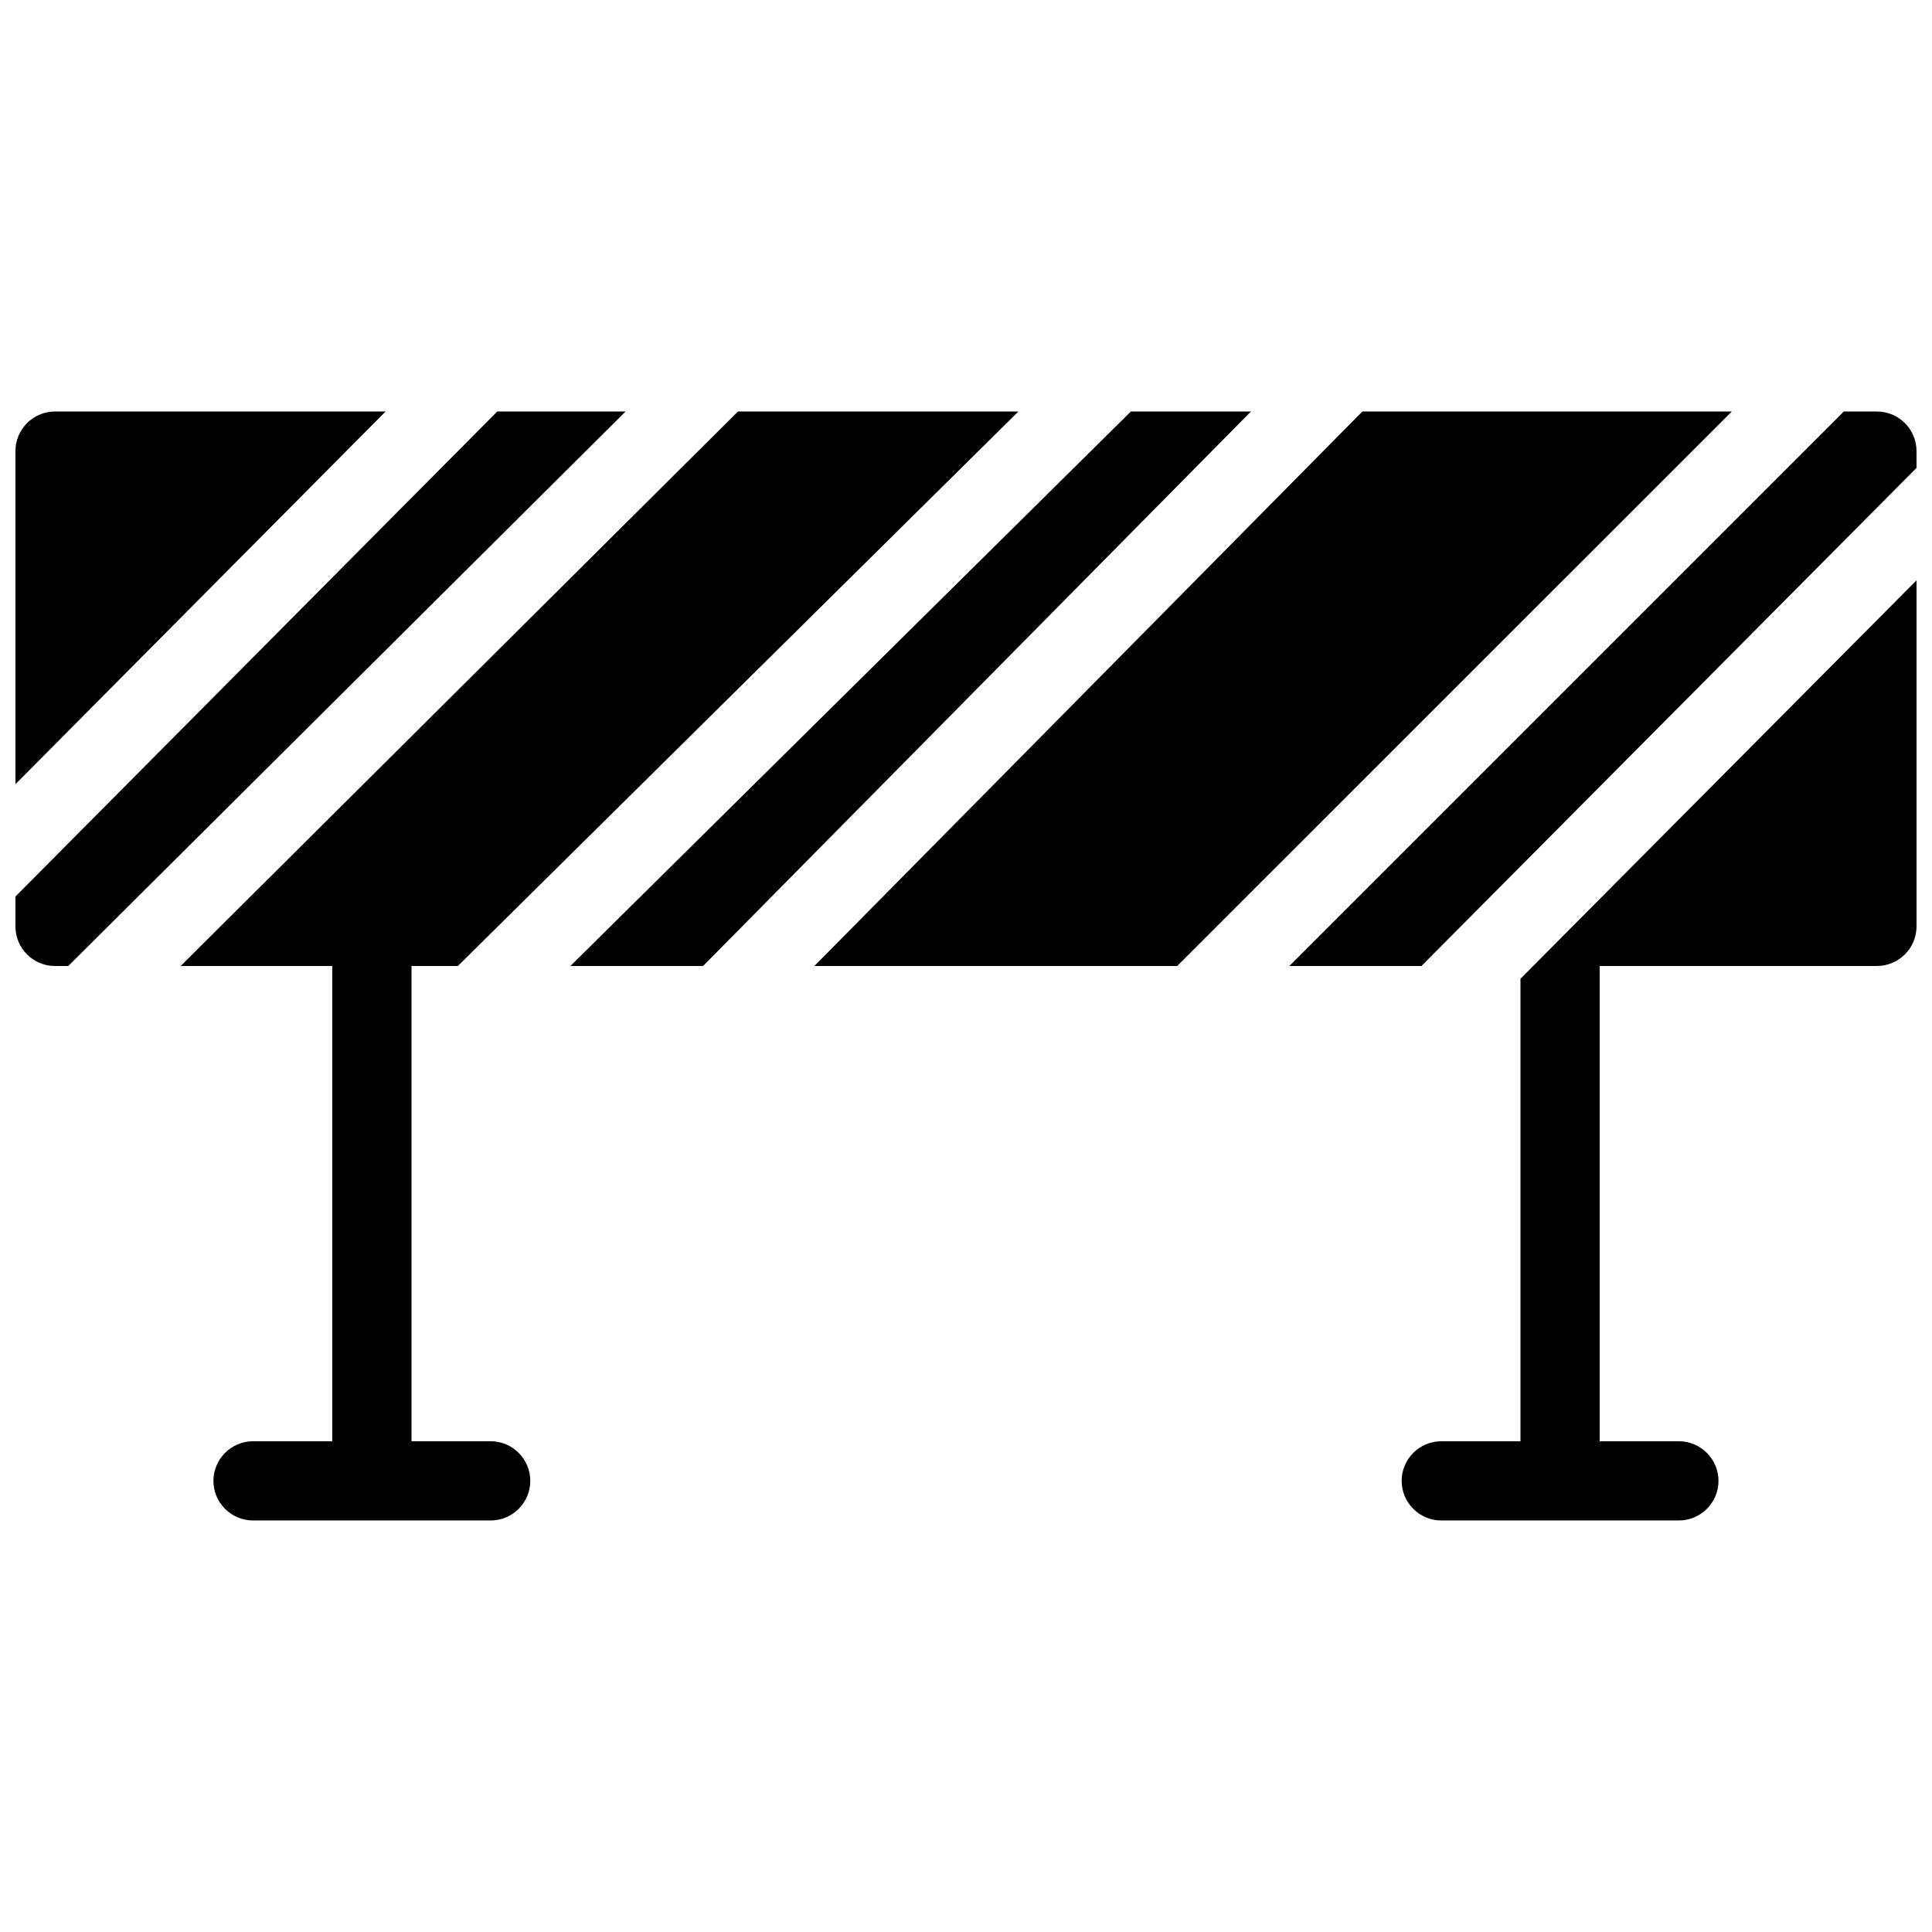
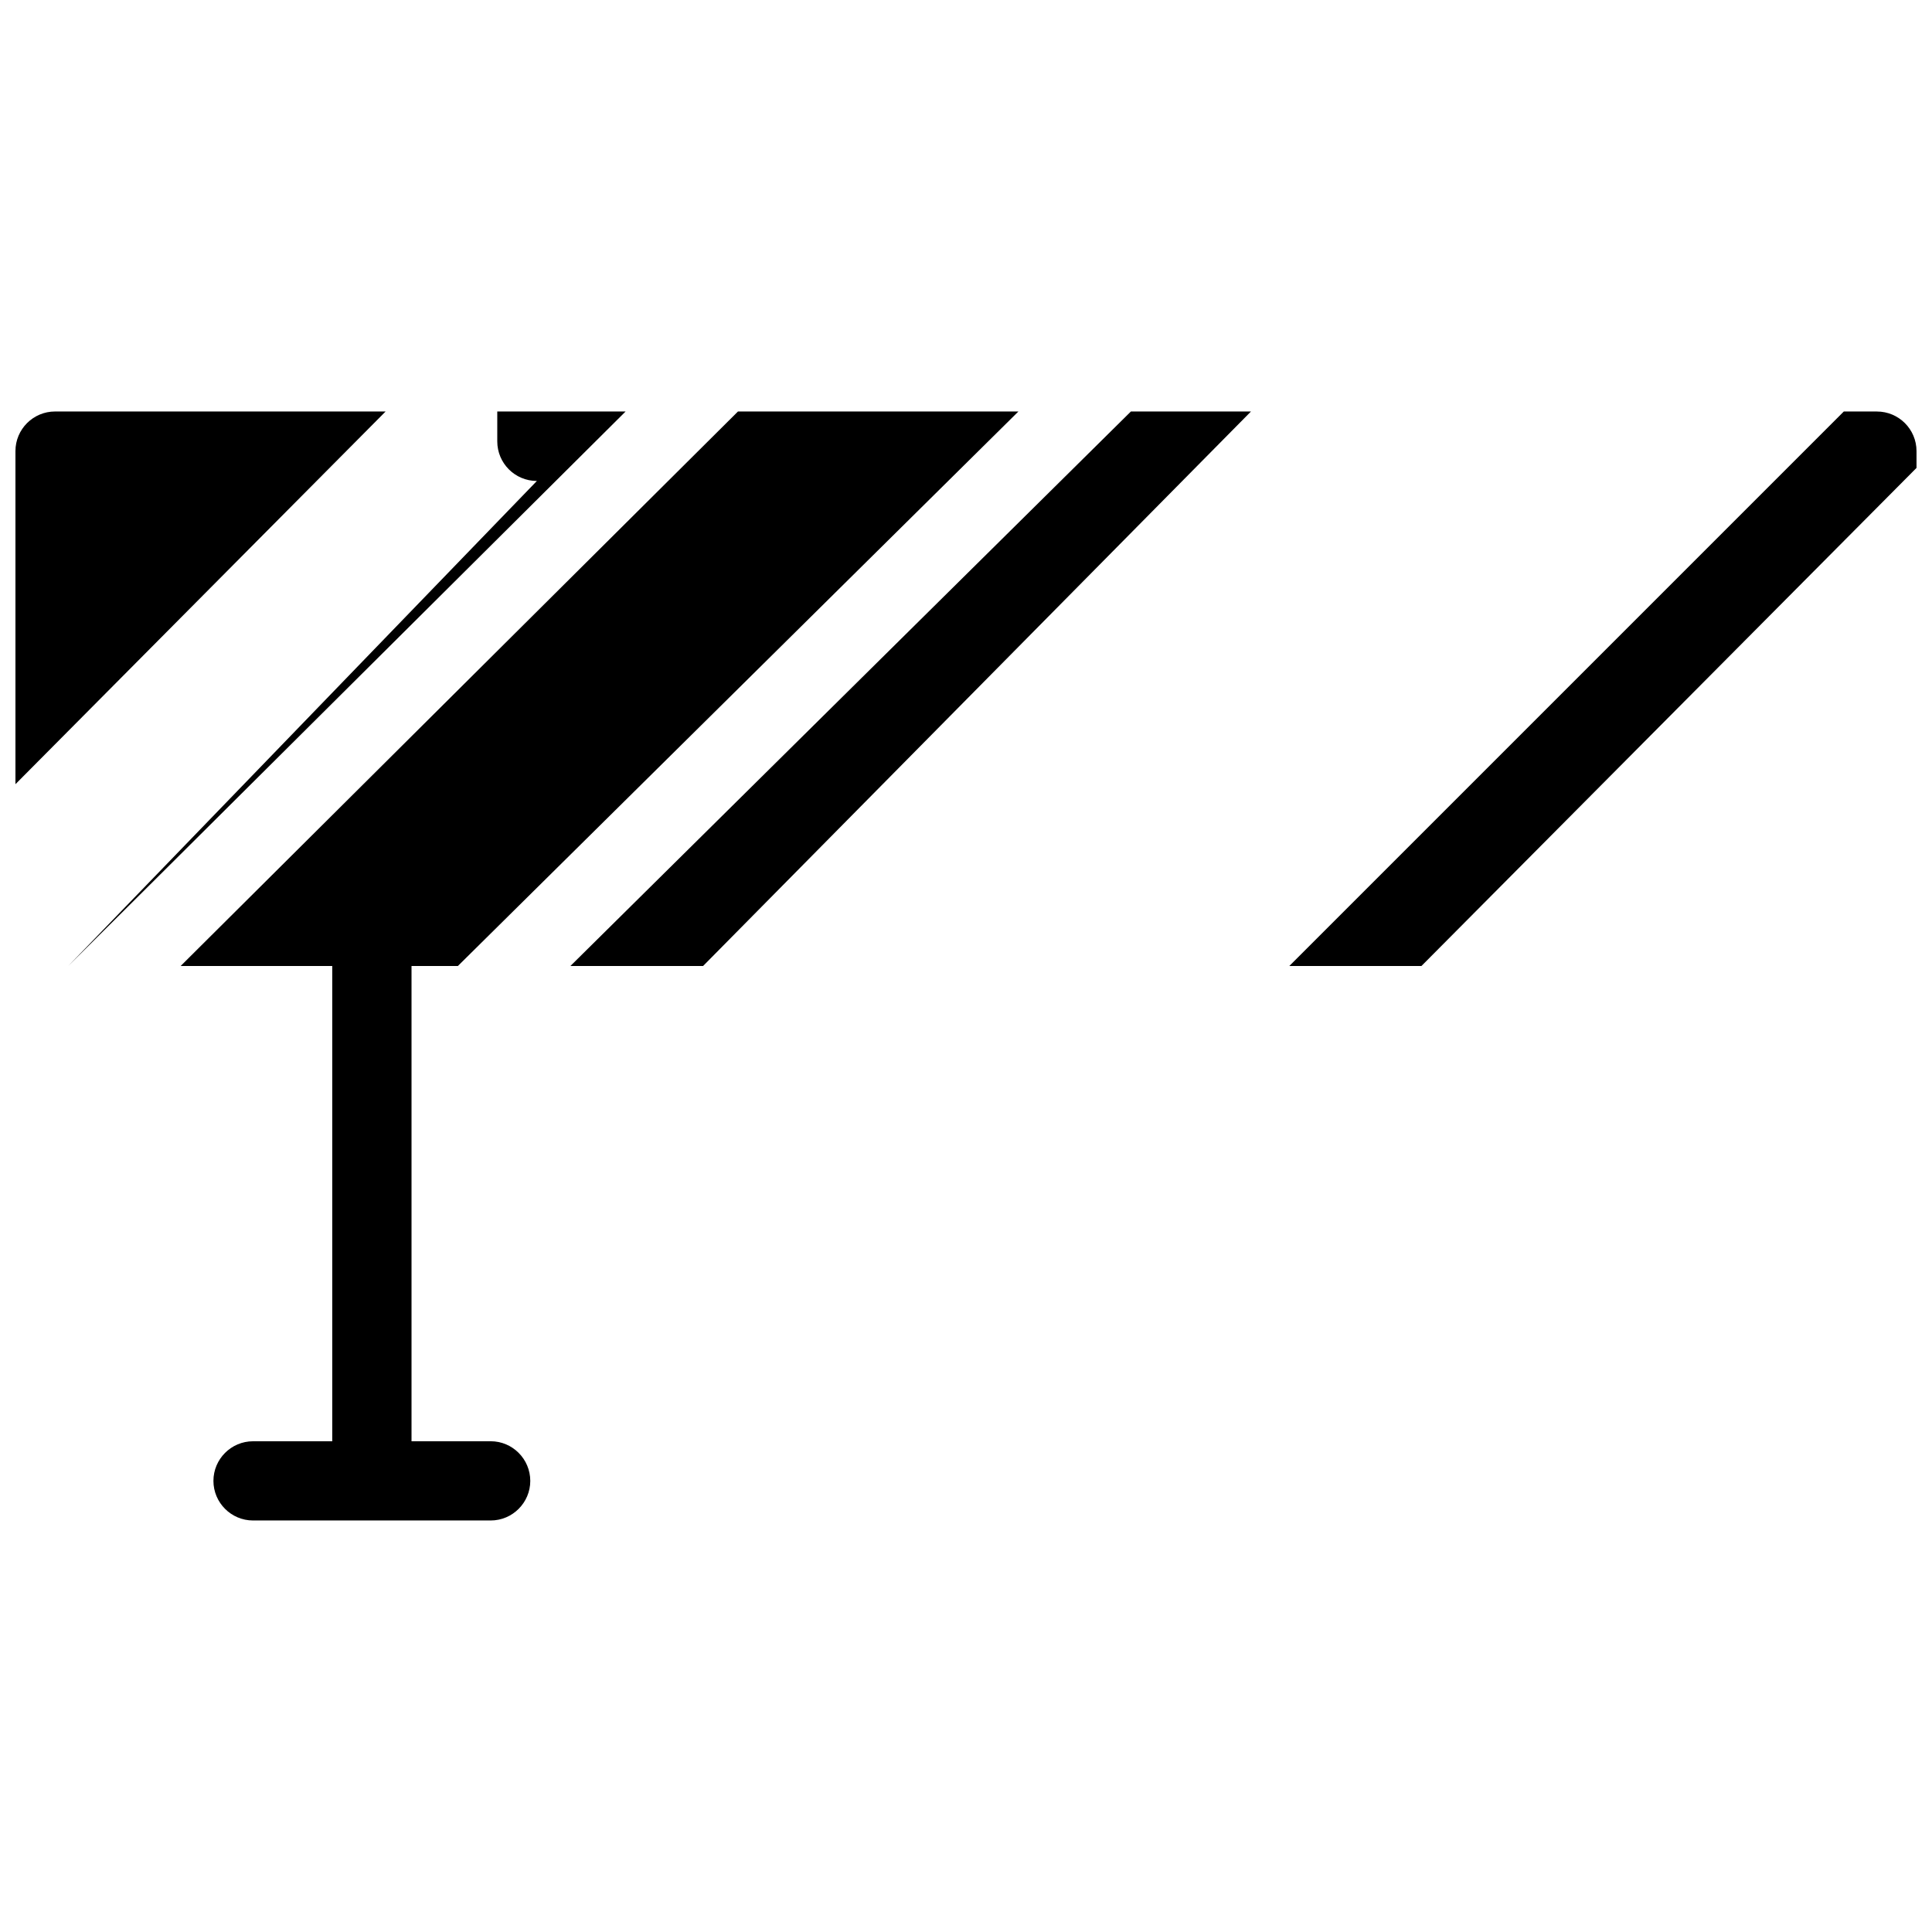
<svg xmlns="http://www.w3.org/2000/svg" width="800px" height="800px" version="1.1" viewBox="144 144 512 512">
  <defs>
    <clipPath id="d">
      <path d="m485 253h166.9v147h-166.9z" />
    </clipPath>
    <clipPath id="c">
      <path d="m148.09 253h98.906v99h-98.906z" />
    </clipPath>
    <clipPath id="b">
      <path d="m515 297h136.9v250h-136.9z" />
    </clipPath>
    <clipPath id="a">
      <path d="m148.09 253h161.91v147h-161.91z" />
    </clipPath>
  </defs>
  <path d="m443.7 253.05-148.54 146.95h35.16l145.2-146.95z" />
  <g clip-path="url(#d)">
    <path d="m632.63 253.05-146.95 146.95h35.016l131.2-132v-4.449c0-5.793-4.703-10.496-10.496-10.496z" />
  </g>
  <g clip-path="url(#c)">
    <path d="m246.19 253.05h-87.602c-5.793 0-10.496 4.703-10.496 10.496v88.273z" />
  </g>
-   <path d="m505.04 253.05-145.22 146.95h96.145l146.99-146.95z" />
  <g clip-path="url(#b)">
-     <path d="m546.94 403.38v122.57h-20.992c-5.793 0-10.496 4.723-10.496 10.496 0 5.773 4.703 10.496 10.496 10.496h62.977c5.773 0 10.496-4.723 10.496-10.496 0-5.773-4.723-10.496-10.496-10.496h-20.992v-125.95h73.473c5.773 0 10.496-4.703 10.496-10.496v-91.715z" />
-   </g>
+     </g>
  <g clip-path="url(#a)">
-     <path d="m162.09 400 147.7-146.95h-34.008l-127.69 128.54v7.914c0 5.793 4.68 10.496 10.496 10.496z" />
+     <path d="m162.09 400 147.7-146.95h-34.008v7.914c0 5.793 4.68 10.496 10.496 10.496z" />
  </g>
  <path d="m274.05 525.95h-20.992v-125.95h12.281l148.55-146.95h-74.32l-147.7 146.95h40.18v125.95h-20.992c-5.793 0-10.496 4.723-10.496 10.496 0 5.773 4.703 10.496 10.496 10.496h62.977c5.793 0 10.496-4.723 10.496-10.496-0.004-5.773-4.703-10.5-10.477-10.5z" />
</svg>